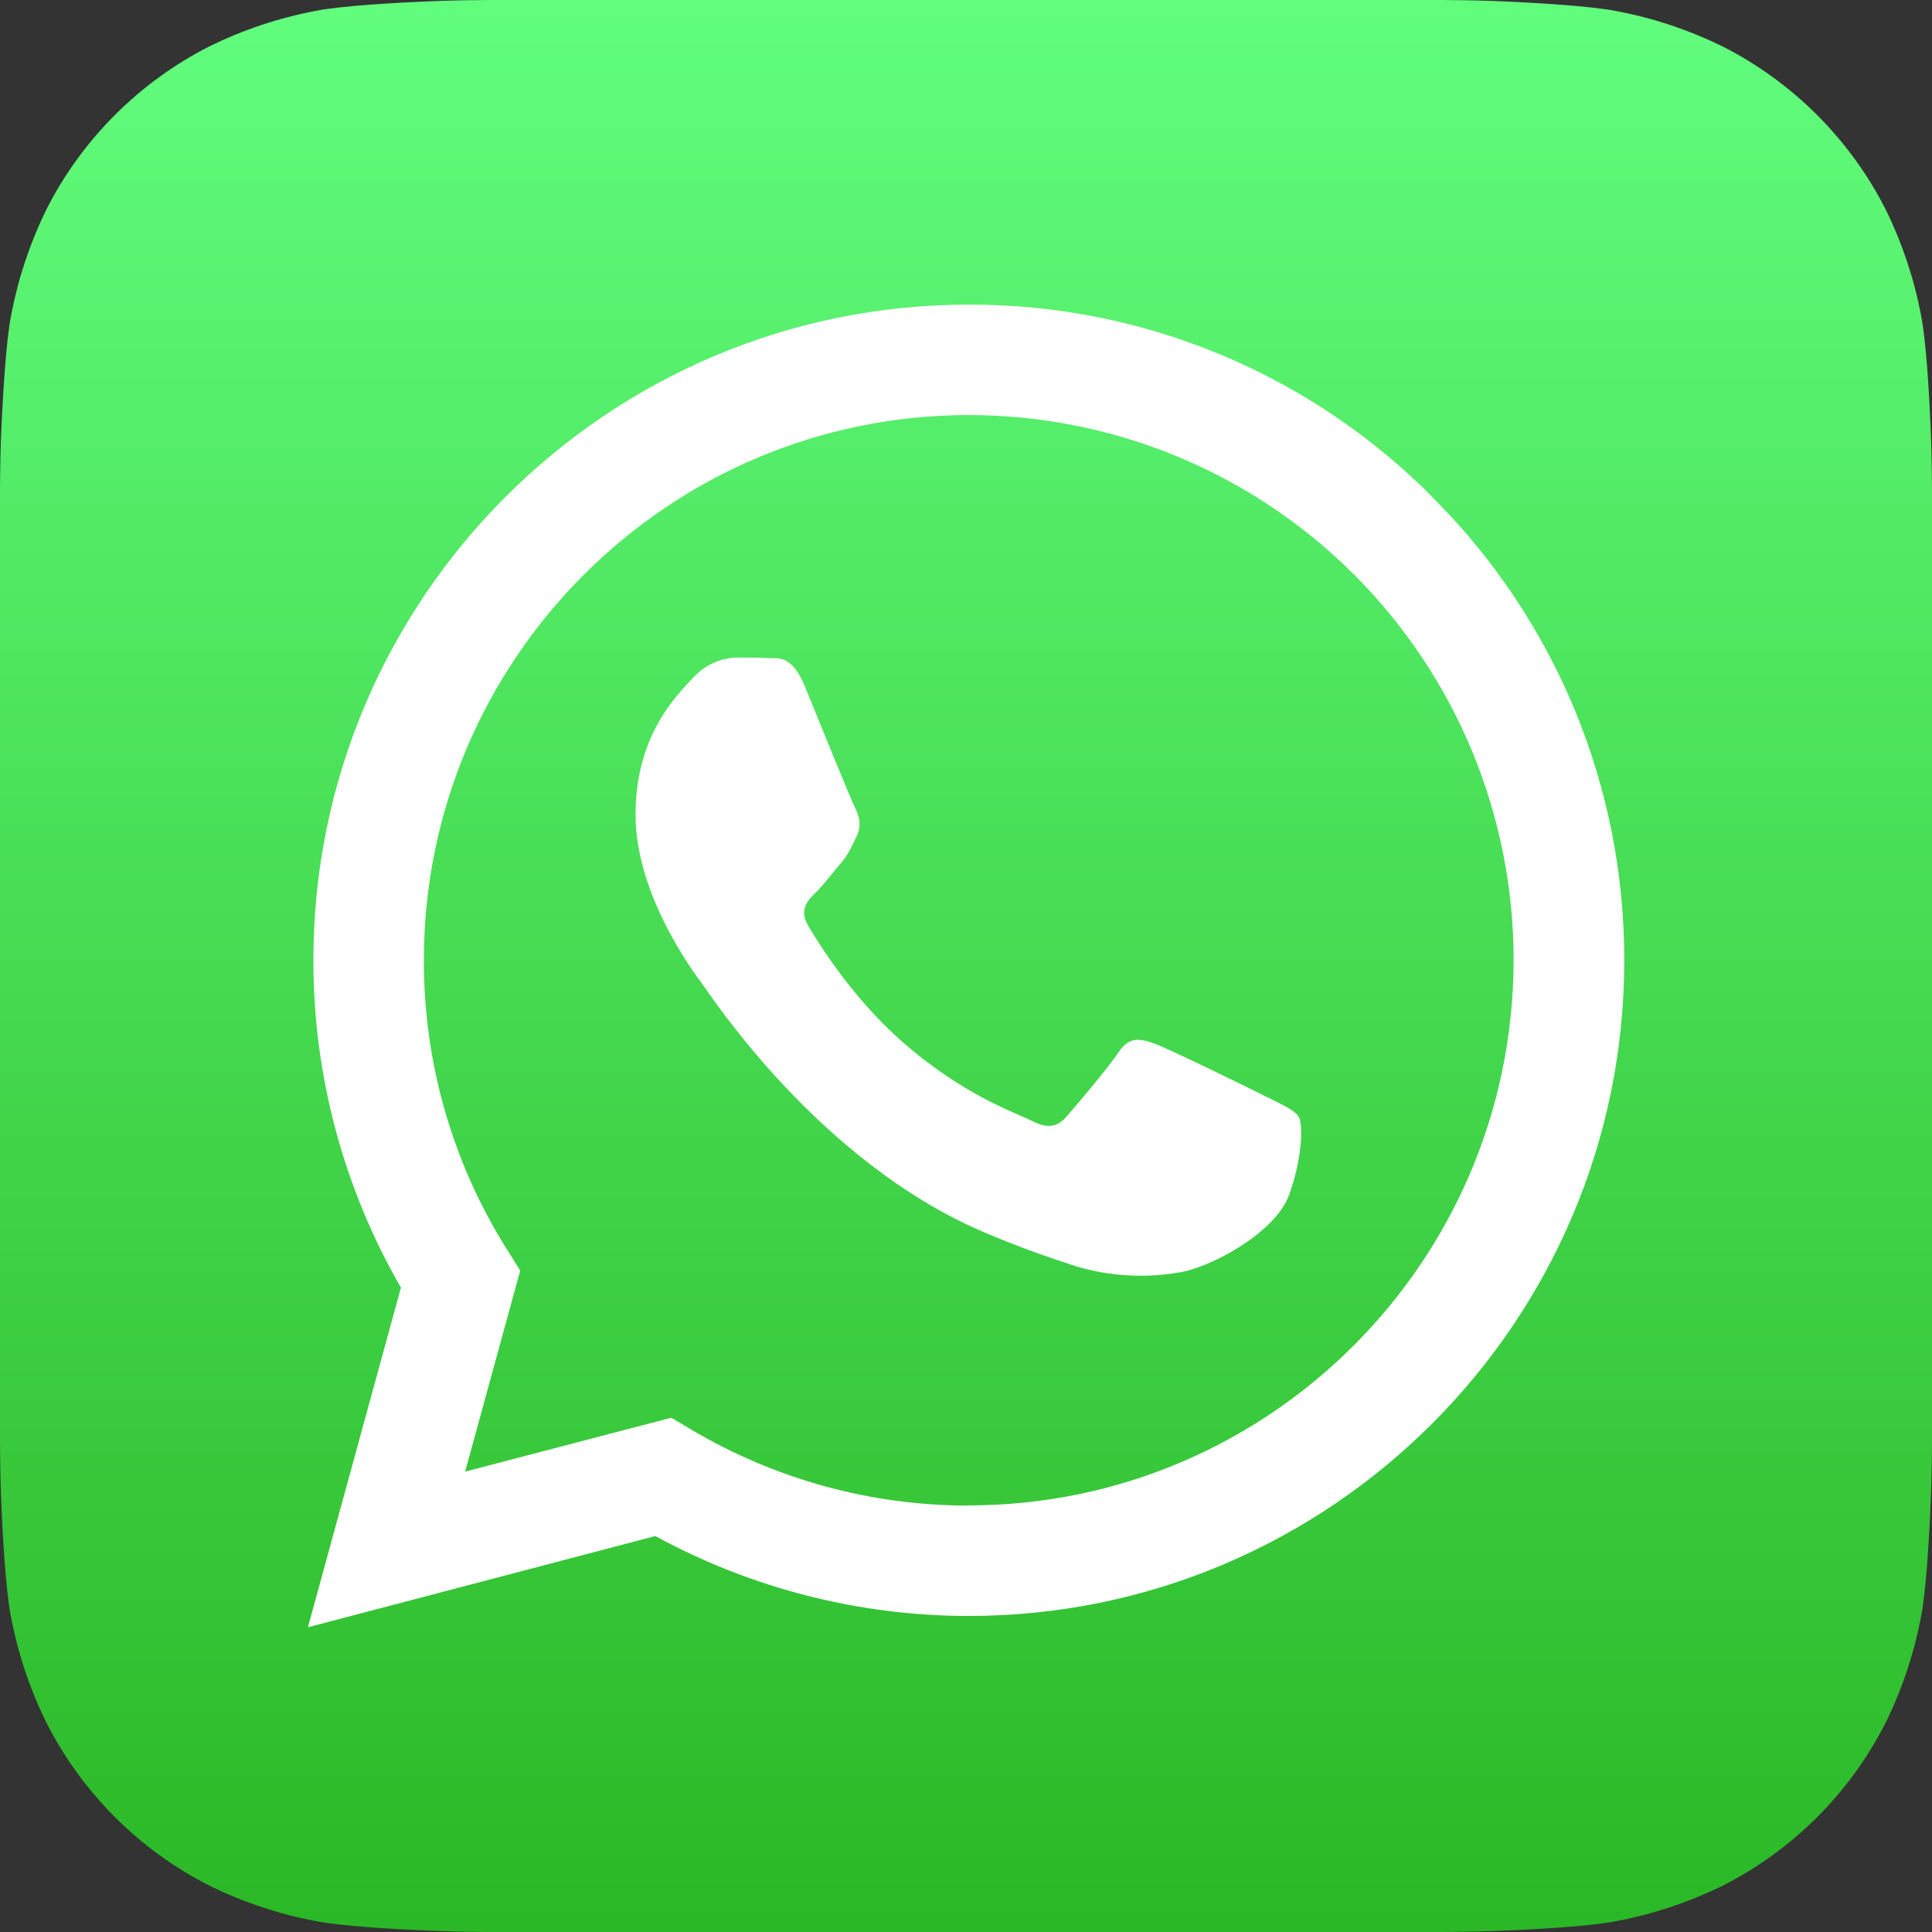
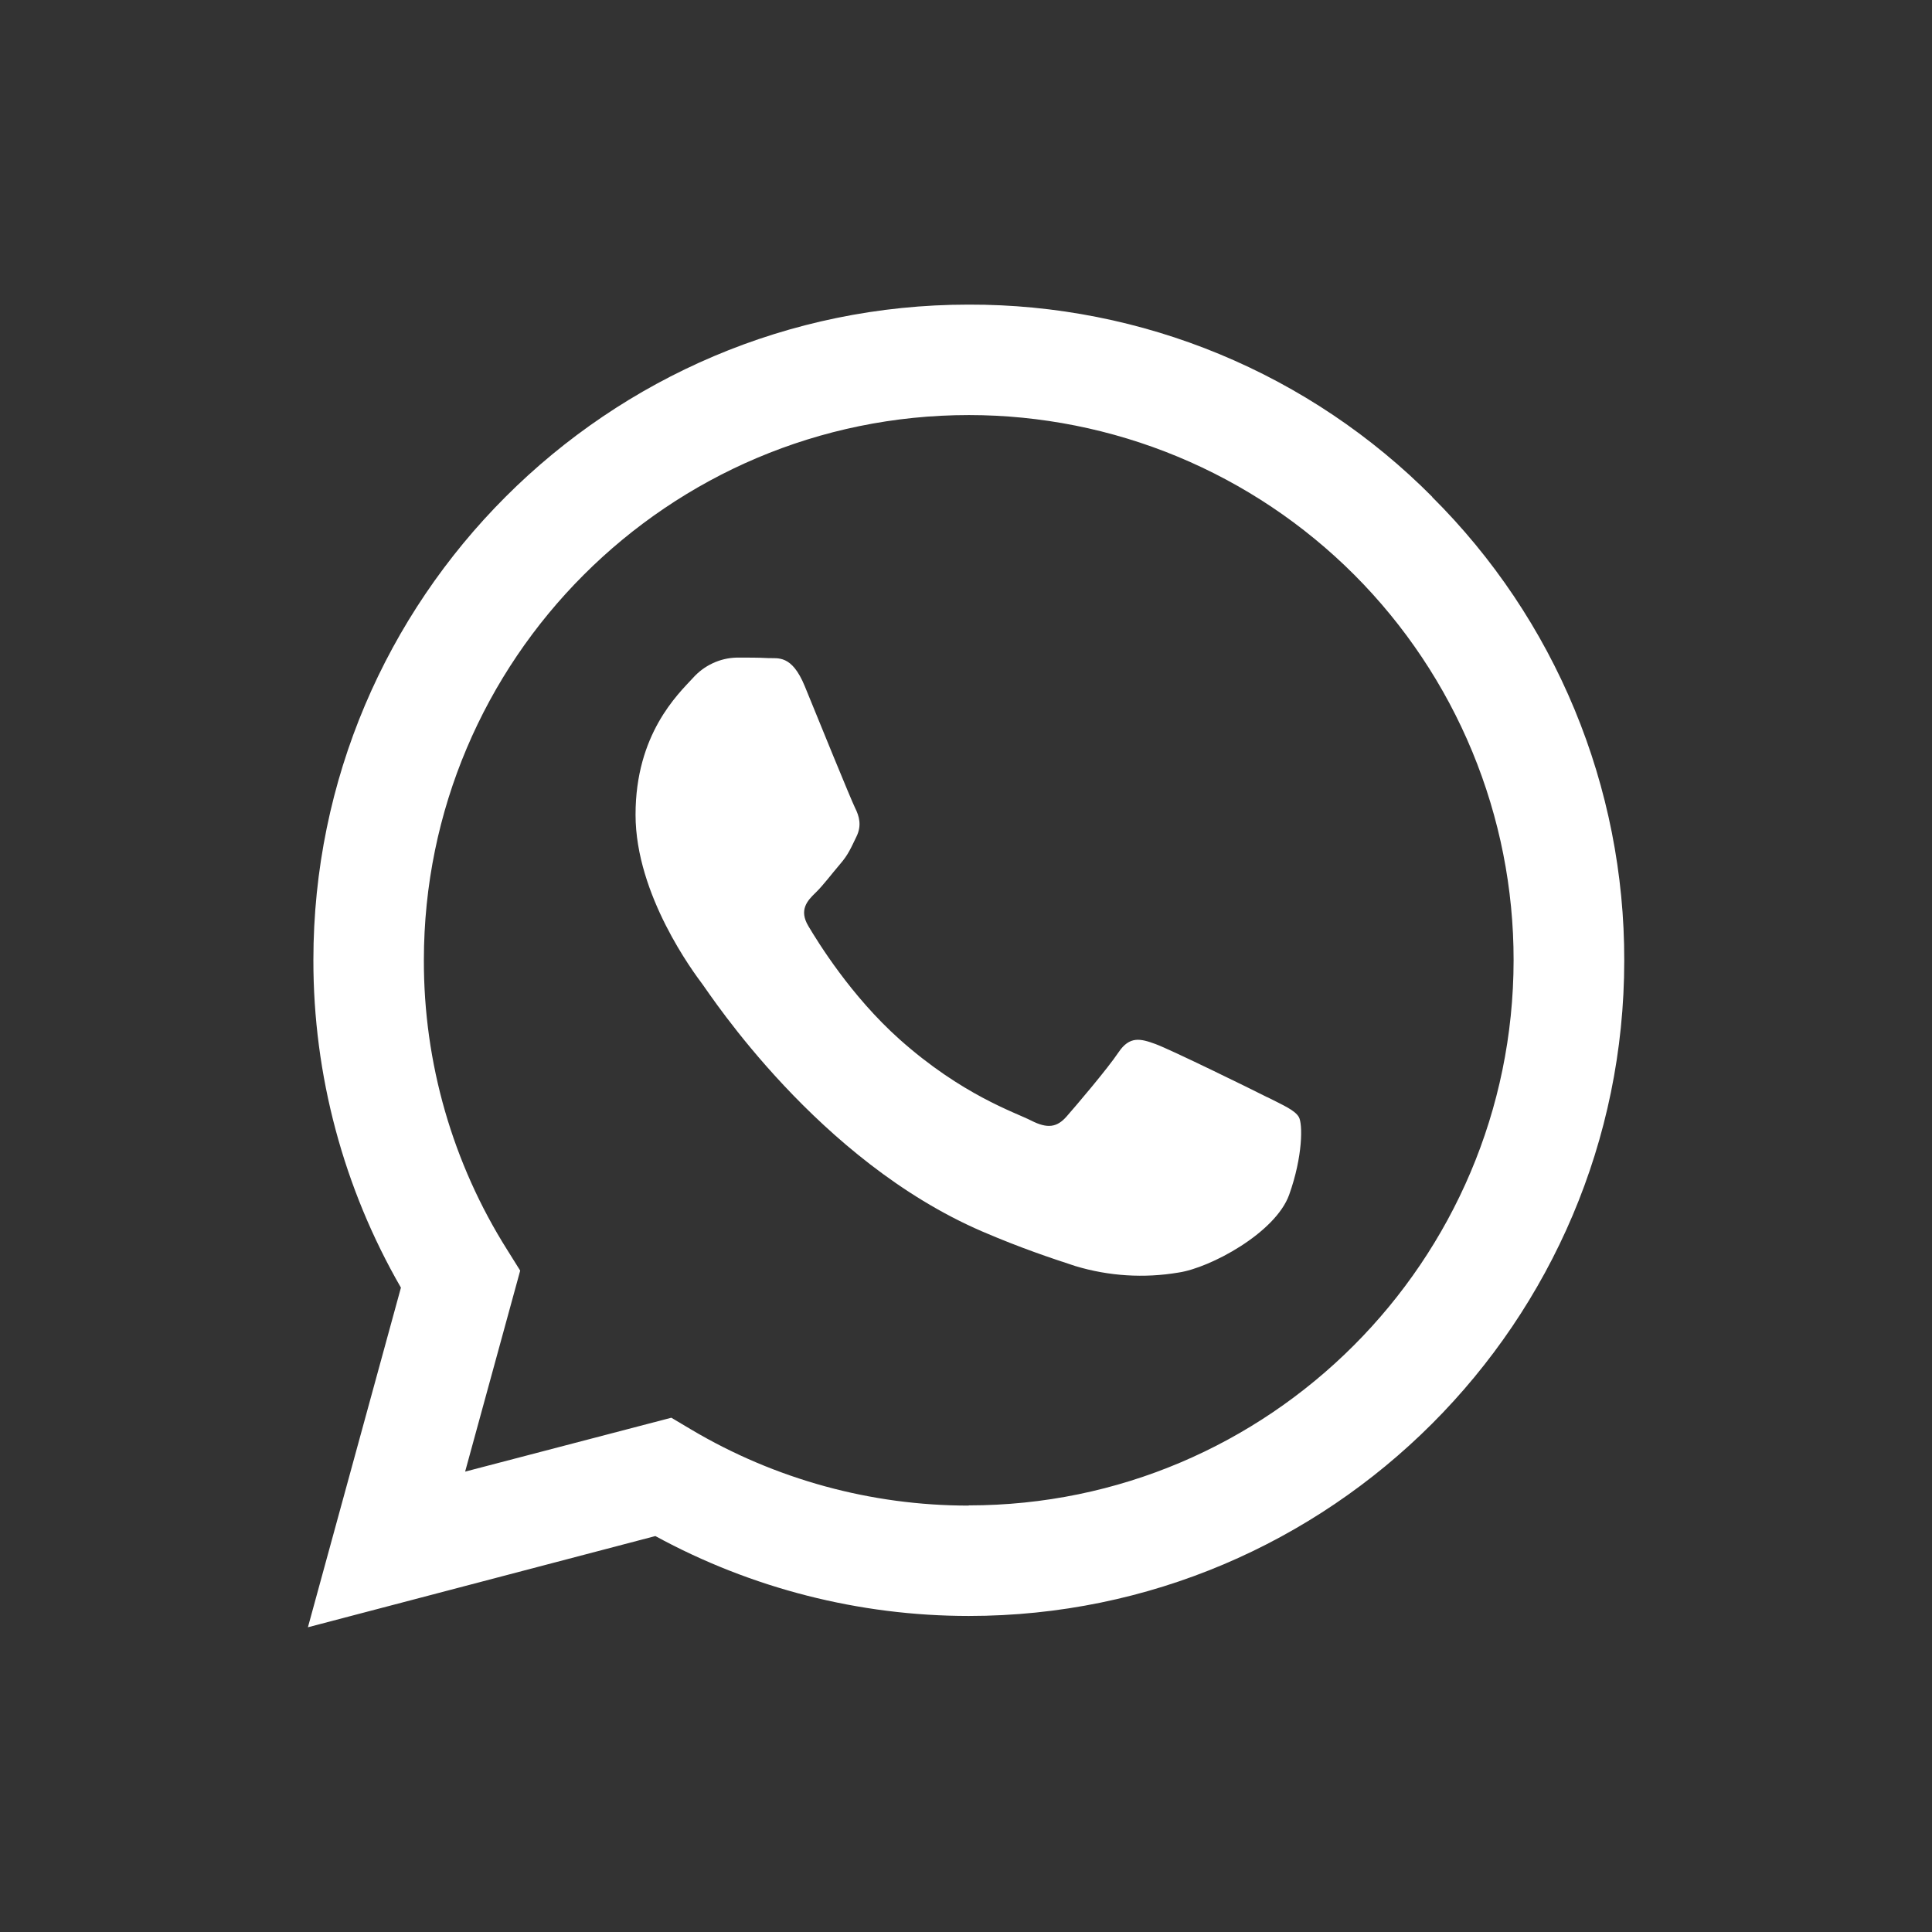
<svg xmlns="http://www.w3.org/2000/svg" width="48" height="48" viewBox="0 0 48 48" fill="none">
  <rect x="0" y="0" width="48" height="48" fill="#333333" stroke="none" />
  <g id="Digital key / share / whatsapp" clip-path="url(#clip0_9480_21913)">
-     <path id="Vector" fill-rule="evenodd" clip-rule="evenodd" d="M48 35.819C48 36.082 47.992 36.652 47.976 37.092C47.937 38.169 47.852 39.56 47.722 40.193C47.55 41.093 47.258 41.967 46.853 42.79C45.965 44.546 44.538 45.971 42.782 46.858C41.954 47.263 41.075 47.556 40.169 47.728C39.542 47.855 38.162 47.938 37.092 47.977C36.651 47.992 36.081 48 35.819 48H12.185C11.922 48 11.352 47.992 10.912 47.976C9.834 47.937 8.444 47.852 7.811 47.723C6.91 47.55 6.036 47.257 5.213 46.853C3.456 45.964 2.03 44.536 1.142 42.778C0.737 41.95 0.444 41.071 0.272 40.165C0.145 39.538 0.062 38.156 0.023 37.088C0.007 36.648 0 36.077 0 35.812V12.178C0 11.916 0.008 11.346 0.023 10.905C0.067 9.831 0.152 8.438 0.281 7.808C0.454 6.907 0.747 6.033 1.15 5.209C2.04 3.454 3.466 2.03 5.222 1.142C6.05 0.737 6.929 0.444 7.835 0.272C8.462 0.145 9.844 0.062 10.912 0.023C11.352 0.007 11.923 0 12.188 0H35.822C36.084 0 36.654 0.008 37.095 0.023C38.169 0.067 39.562 0.152 40.193 0.281C41.093 0.454 41.967 0.747 42.791 1.15C44.546 2.04 45.97 3.466 46.858 5.222C47.263 6.05 47.556 6.929 47.728 7.835C47.855 8.462 47.938 9.842 47.977 10.912C47.992 11.352 48 11.923 48 12.185V35.819Z" fill="url(#paint0_linear_9480_21913)" />
    <path id="Vector_2" fill-rule="evenodd" clip-rule="evenodd" d="M35.584 12.344C34.075 10.825 32.28 9.62 30.302 8.8C28.325 7.98 26.204 7.562 24.063 7.568C15.094 7.568 7.786 14.873 7.786 23.852C7.783 26.709 8.533 29.516 9.961 31.991L7.65 40.429L16.282 38.163C18.67 39.464 21.345 40.147 24.064 40.148H24.07C33.045 40.148 40.354 32.843 40.354 23.864C40.358 21.724 39.939 19.605 39.12 17.628C38.301 15.651 37.098 13.856 35.581 12.347L35.584 12.344ZM24.067 37.406C21.642 37.407 19.261 36.755 17.175 35.518L16.679 35.223L11.556 36.562L12.924 31.568L12.604 31.056C11.244 28.901 10.525 26.403 10.531 23.855C10.531 16.388 16.603 10.312 24.075 10.312C25.853 10.313 27.613 10.663 29.256 11.344C30.898 12.025 32.39 13.023 33.647 14.281C34.903 15.539 35.9 17.032 36.579 18.675C37.258 20.319 37.607 22.079 37.605 23.858C37.598 31.327 31.527 37.401 24.067 37.401L24.067 37.406ZM31.488 27.262C31.083 27.056 29.08 26.075 28.708 25.939C28.336 25.803 28.066 25.733 27.789 26.145C27.513 26.557 26.737 27.468 26.499 27.739C26.261 28.01 26.025 28.047 25.621 27.841C25.217 27.635 23.901 27.206 22.347 25.82C21.14 24.742 20.321 23.407 20.083 23.007C19.845 22.608 20.056 22.378 20.263 22.179C20.451 21.998 20.668 21.705 20.873 21.467C21.079 21.229 21.143 21.062 21.278 20.786C21.413 20.511 21.348 20.278 21.245 20.074C21.143 19.869 20.327 17.866 19.995 17.05C19.668 16.253 19.327 16.364 19.077 16.35C18.827 16.336 18.569 16.338 18.3 16.338C18.094 16.343 17.891 16.391 17.705 16.479C17.518 16.566 17.352 16.691 17.215 16.845C16.84 17.25 15.79 18.238 15.79 20.241C15.79 22.243 17.247 24.178 17.451 24.451C17.656 24.724 20.321 28.835 24.402 30.595C25.372 31.012 26.129 31.262 26.72 31.456C27.55 31.706 28.426 31.761 29.281 31.616C30.064 31.501 31.688 30.633 32.029 29.683C32.369 28.733 32.369 27.918 32.268 27.75C32.166 27.582 31.901 27.469 31.491 27.261L31.488 27.262Z" fill="white" />
  </g>
  <defs>
    <linearGradient id="paint0_linear_9480_21913" x1="23.896" y1="0.04" x2="23.896" y2="47.832" gradientUnits="userSpaceOnUse">
      <stop stop-color="#61FD7D" />
      <stop offset="1" stop-color="#2BB826" />
    </linearGradient>
    <clipPath id="clip0_9480_21913">
      <rect width="48" height="48" fill="white" />
    </clipPath>
  </defs>
</svg>